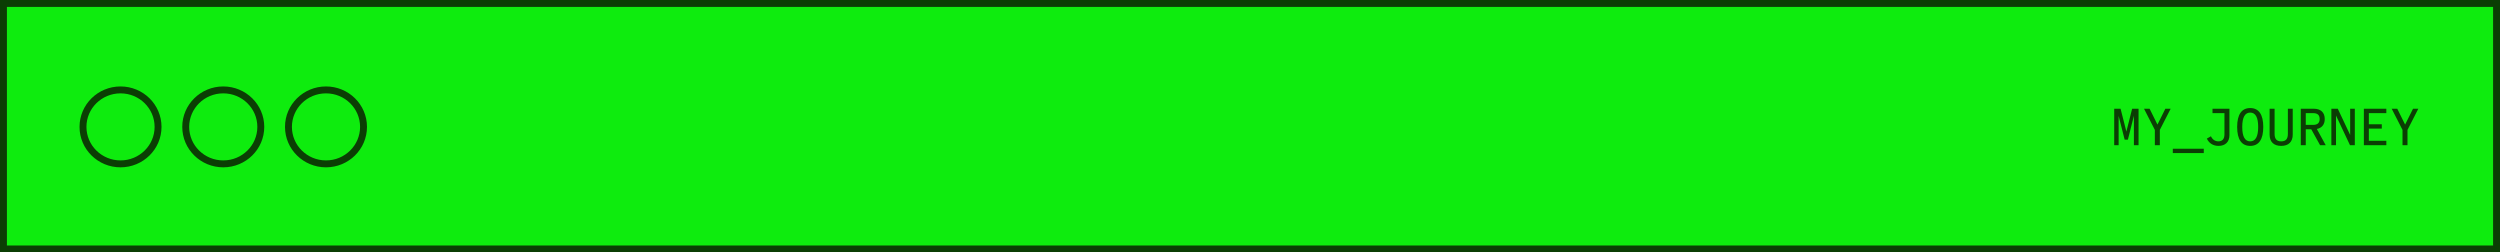
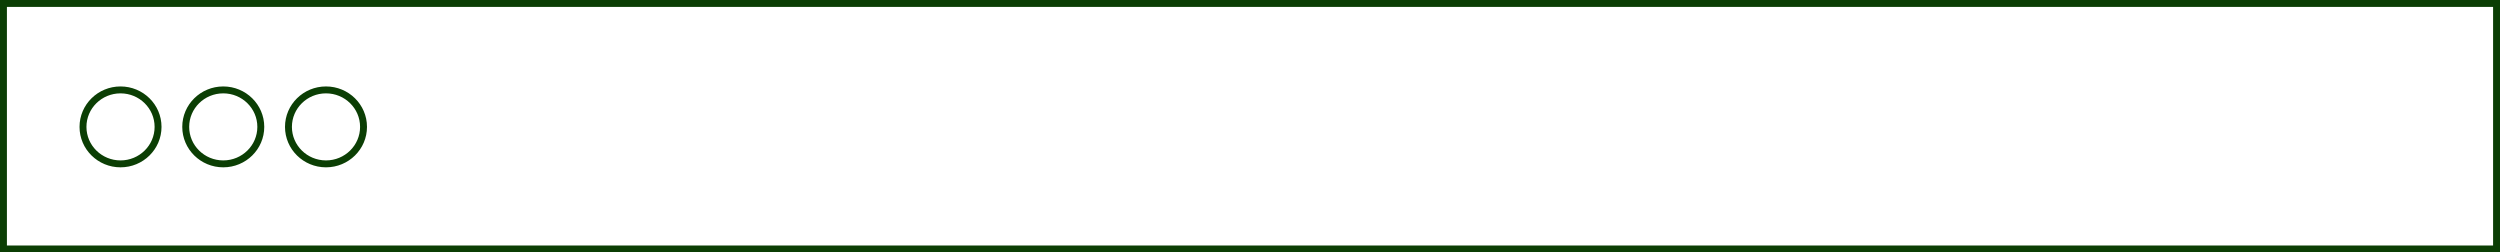
<svg xmlns="http://www.w3.org/2000/svg" width="723" height="73" viewBox="0 0 723 73" fill="none">
-   <rect x="1" y="1" width="721" height="71" fill="#0EEC0E" />
  <rect x="1" y="1" width="721" height="71" stroke="#0B3E04" stroke-width="2" />
  <path d="M34.855 47.391C40.851 47.391 45.711 42.602 45.711 36.696C45.711 30.788 40.851 26 34.855 26C28.86 26 24 30.788 24 36.696C24 42.602 28.86 47.391 34.855 47.391Z" stroke="#0B3E04" stroke-width="2" stroke-miterlimit="10" />
  <path d="M64.567 47.391C70.562 47.391 75.422 42.602 75.422 36.696C75.422 30.788 70.562 26 64.567 26C58.571 26 53.711 30.788 53.711 36.696C53.711 42.602 58.571 47.391 64.567 47.391Z" stroke="#0B3E04" stroke-width="2" stroke-miterlimit="10" />
  <path d="M94.278 47.391C100.273 47.391 105.133 42.602 105.133 36.696C105.133 30.788 100.273 26 94.278 26C88.283 26 83.422 30.788 83.422 36.696C83.422 42.602 88.283 47.391 94.278 47.391Z" stroke="#0B3E04" stroke-width="2" stroke-miterlimit="10" />
-   <path d="M618.469 31.44V42H617.125V33.472L615.381 40.4H614.453L612.709 33.52V42H611.429V31.44H613.269L614.949 38.048L616.613 31.44H618.469ZM627.758 31.44L624.622 37.568V42H623.182V37.568L620.046 31.44H621.662L623.934 36.032L626.222 31.44H627.758ZM628.375 44.272V43.008H637.335V44.272H628.375ZM644.752 31.44V39.088C644.752 41.024 643.568 42.192 641.6 42.192C640.016 42.192 638.832 41.408 638.224 40.08L639.408 39.408C639.808 40.32 640.576 40.88 641.568 40.88C642.704 40.88 643.312 40.176 643.312 38.864V32.72H639.856V31.44H644.752ZM650.761 42.192C648.281 42.192 646.985 40.336 646.985 36.72C646.985 33.104 648.281 31.248 650.761 31.248C653.241 31.248 654.537 33.104 654.537 36.72C654.537 40.336 653.241 42.192 650.761 42.192ZM650.761 40.88C652.297 40.88 653.065 39.488 653.065 36.72C653.065 33.952 652.297 32.56 650.761 32.56C649.225 32.56 648.457 33.952 648.457 36.72C648.457 39.488 649.225 40.88 650.761 40.88ZM659.714 42.192C657.57 42.192 656.37 41.024 656.37 38.912V31.44H657.81V38.736C657.81 40.192 658.434 40.88 659.73 40.88C661.042 40.88 661.65 40.192 661.65 38.736V31.44H663.058V38.912C663.058 41.024 661.858 42.192 659.714 42.192ZM672.604 42H670.972L668.411 37.376H666.828V42H665.388V31.44H669.1C671.164 31.44 672.316 32.512 672.316 34.416C672.316 36 671.5 37.008 670.028 37.296L672.604 42ZM666.828 32.72V36.112H668.988C670.188 36.112 670.844 35.568 670.844 34.416C670.844 33.248 670.188 32.72 668.988 32.72H666.828ZM679.669 31.44H681.013V42H679.621L675.573 33.408V42H674.229V31.44H676.085L679.669 39.04V31.44ZM690.126 32.72H685.07V35.936H688.814V37.2H685.07V40.72H690.126V42H683.63V31.44H690.126V32.72ZM699.383 31.44L696.247 37.568V42H694.807V37.568L691.671 31.44H693.287L695.559 36.032L697.847 31.44H699.383Z" fill="#0B3E04" />
</svg>